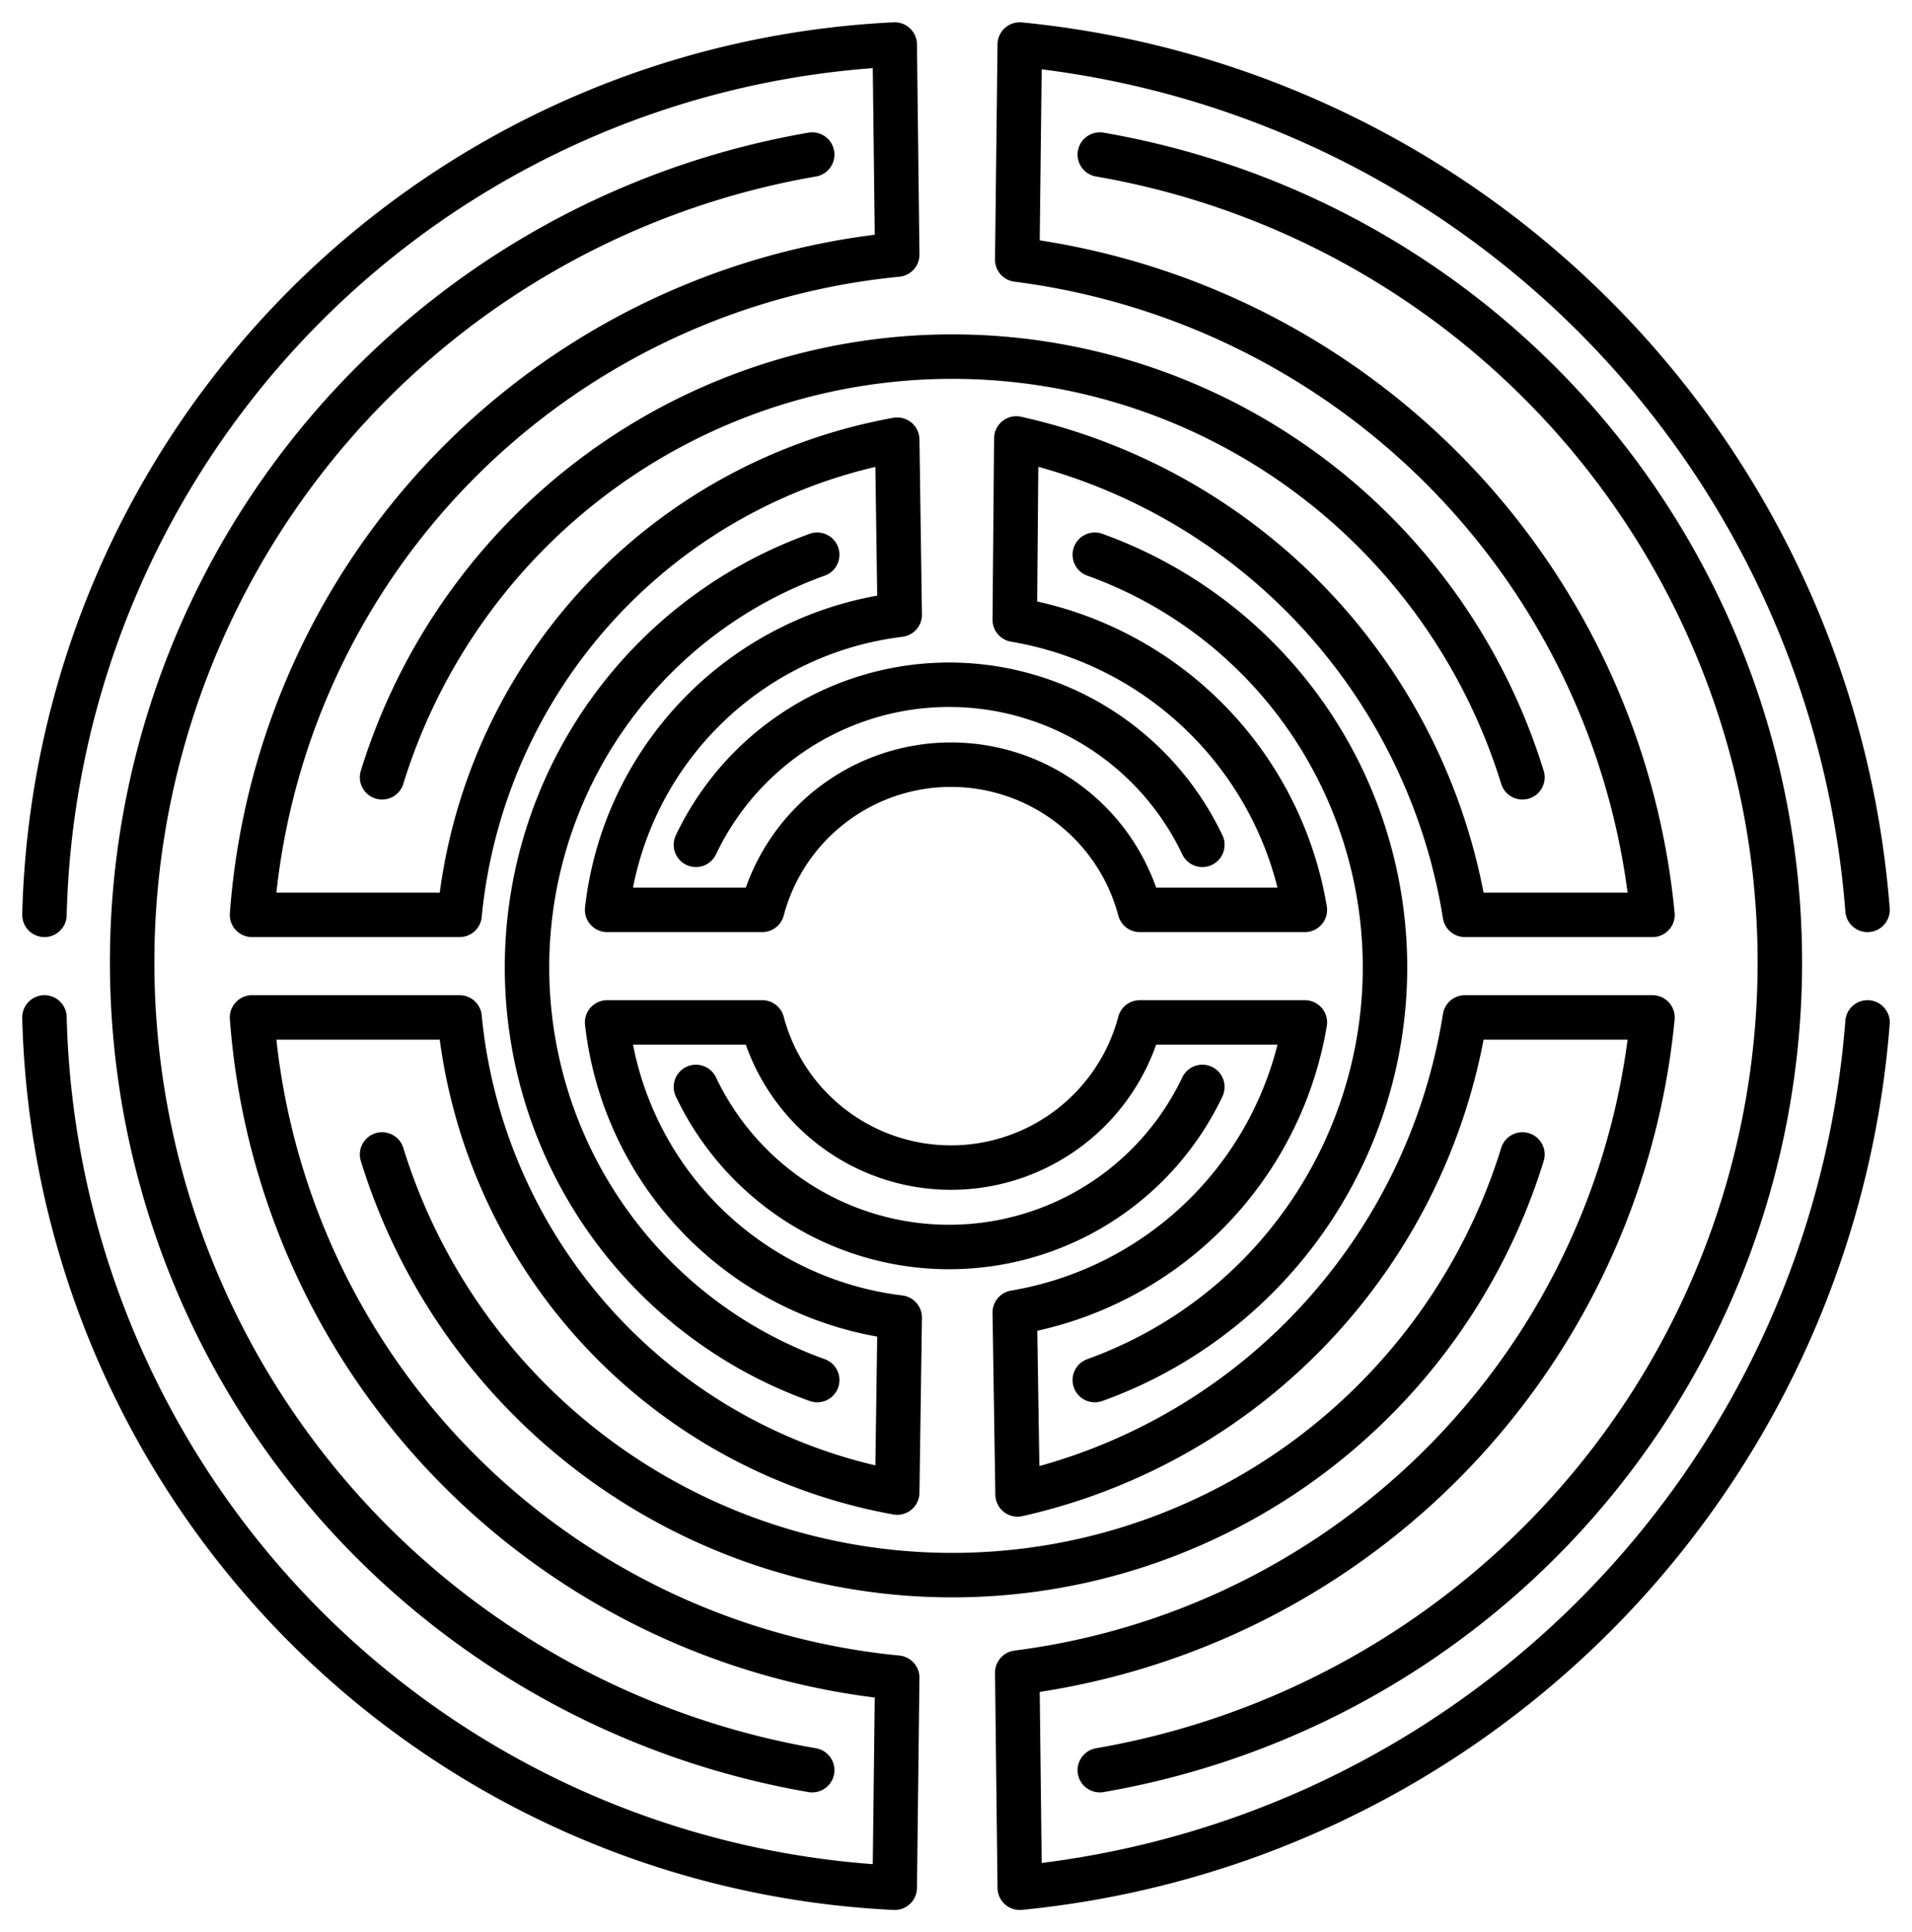
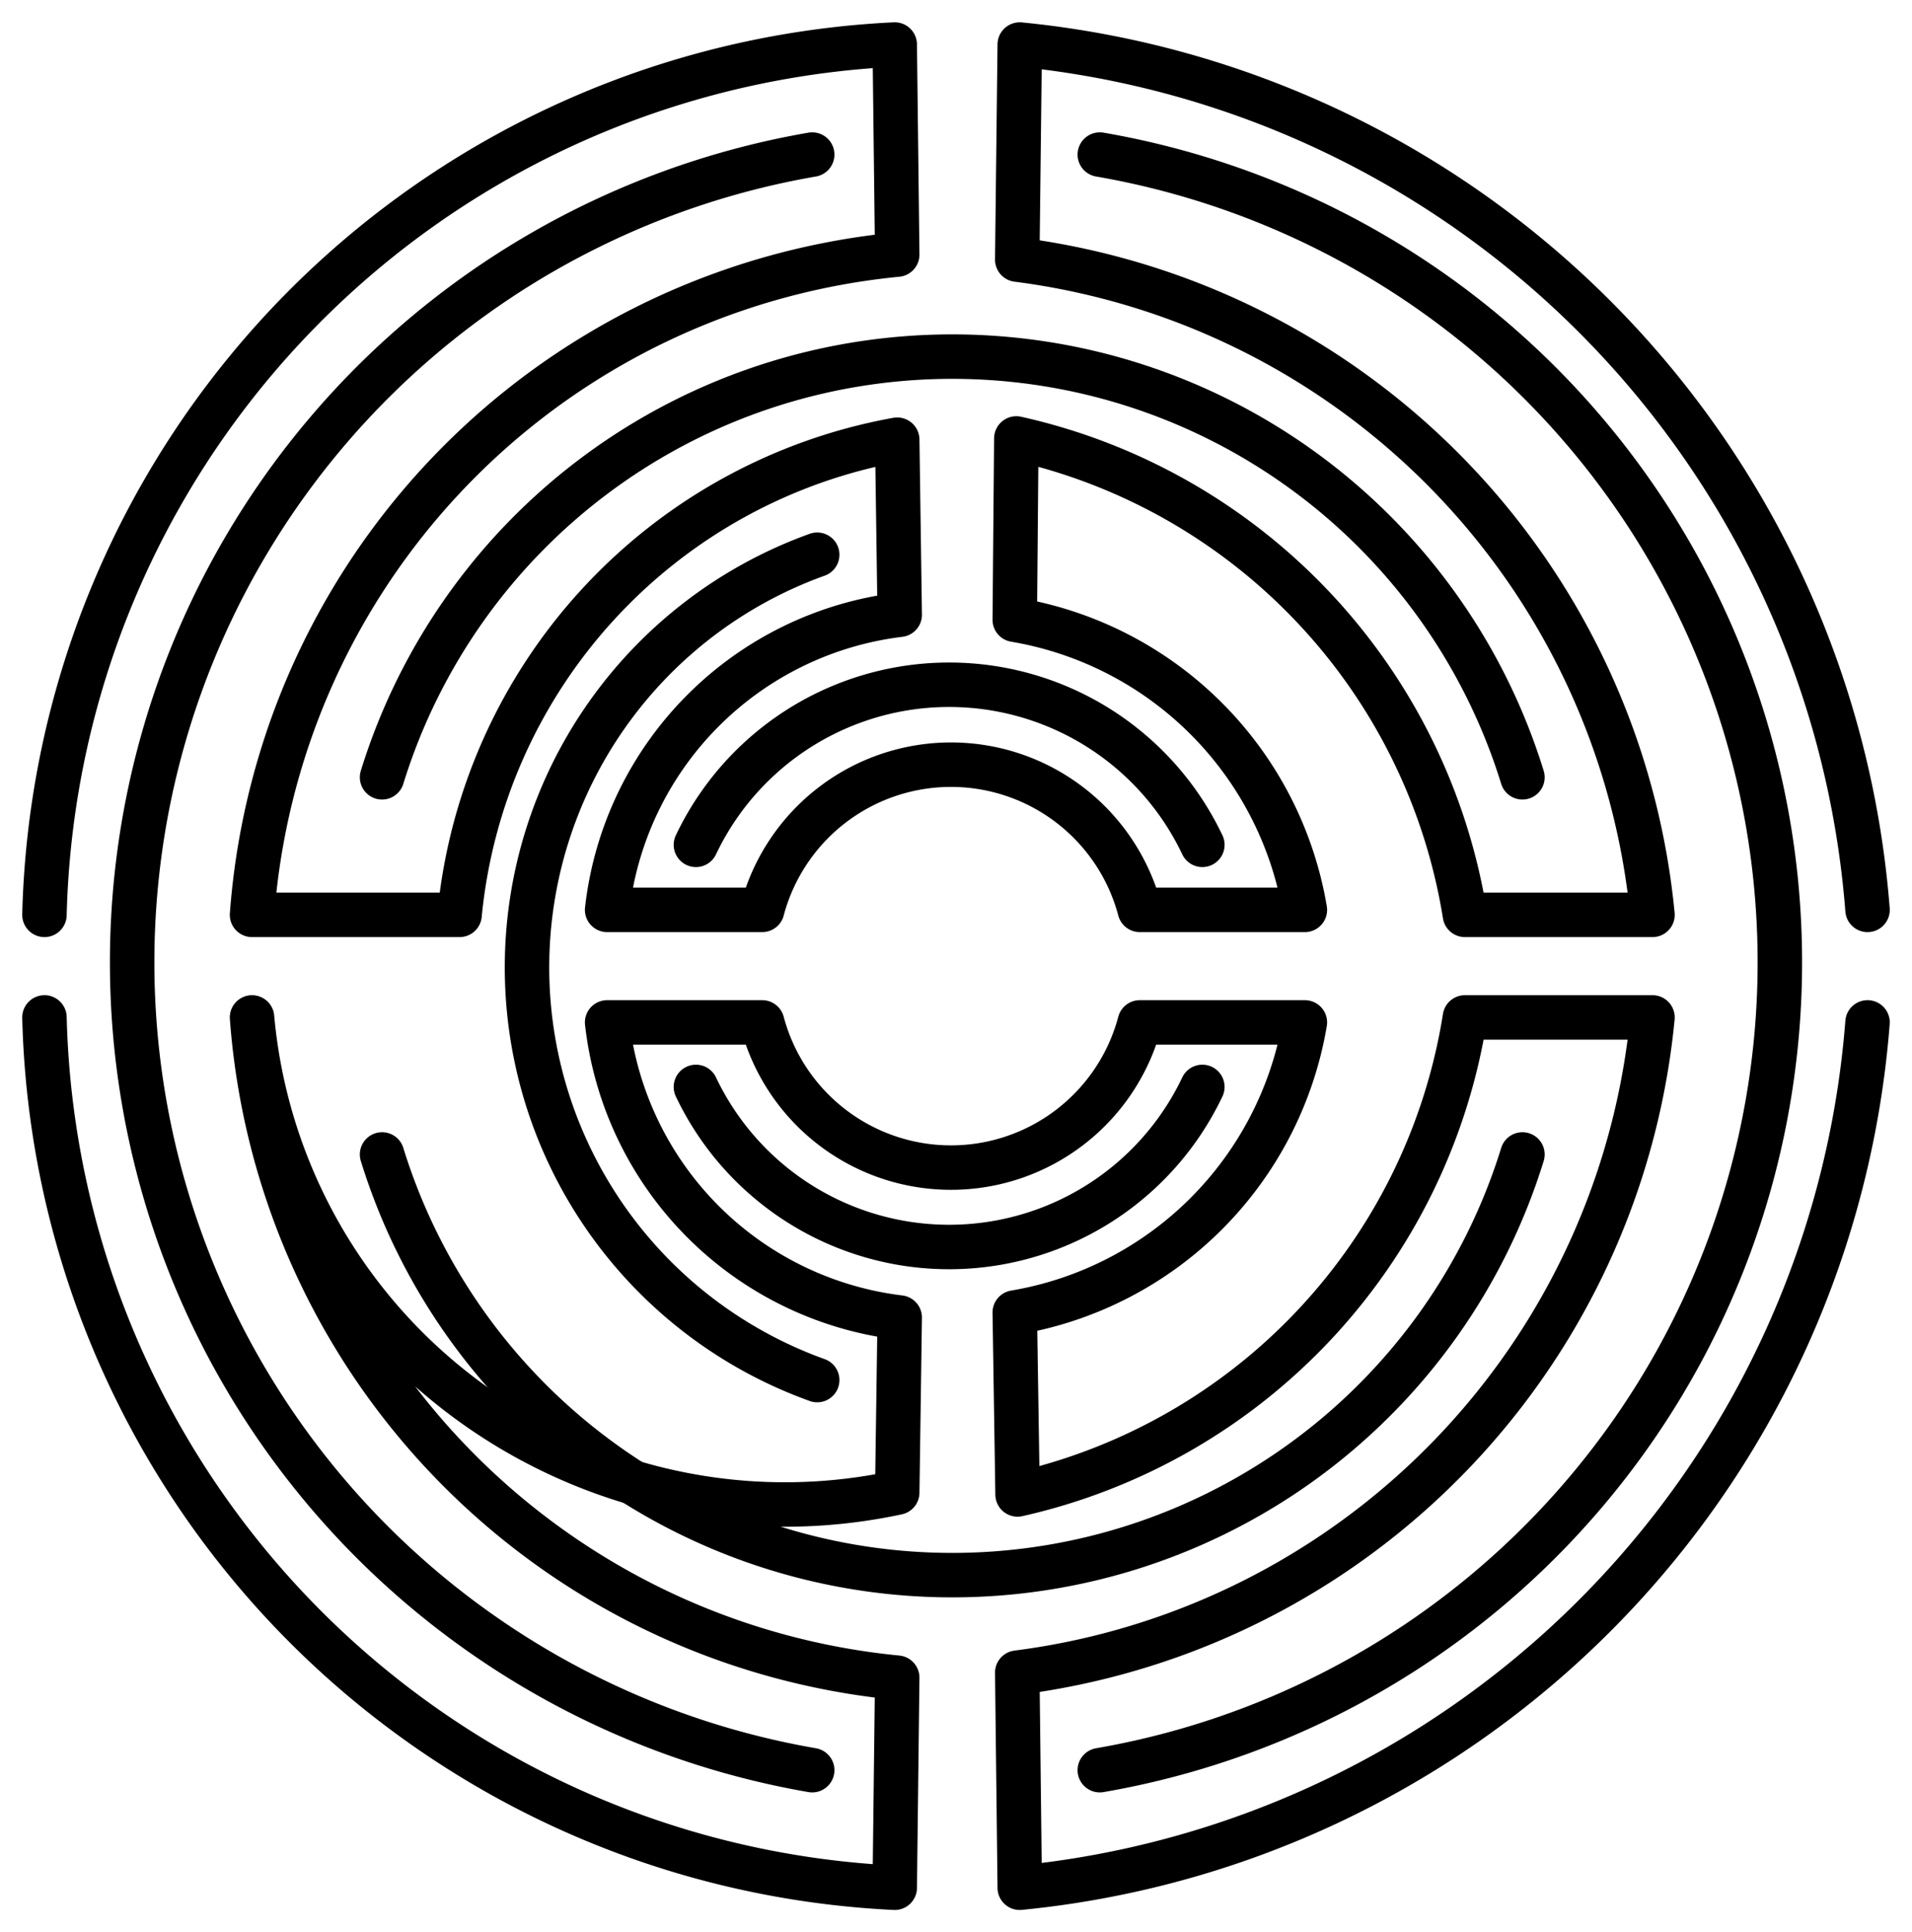
<svg xmlns="http://www.w3.org/2000/svg" xmlns:ns1="http://schemas.microsoft.com/visio/2003/SVGExtensions/" width="5.973in" height="6.036in" viewBox="0 0 430.062 434.562" xml:space="preserve" color-interpolation-filters="sRGB" class="st2">
  <title>Labyrinth</title>
  <ns1:documentProperties ns1:langID="1033" ns1:viewMarkup="false" />
  <style type="text/css">
	
		.st1 {stroke:#000000;stroke-linecap:round;stroke-linejoin:round;stroke-width:10}
		.st2 {fill:none;fill-rule:evenodd;font-size:12px;overflow:visible;stroke-linecap:square;stroke-miterlimit:3}
	
	</style>
  <g ns1:mID="0" ns1:index="1" ns1:groupContext="foregroundPage">
    <title>Page-1</title>
    <ns1:pageProperties ns1:drawingScale="1" ns1:pageScale="1" ns1:drawingUnits="19" ns1:shadowOffsetX="9" ns1:shadowOffsetY="-9" />
    <g id="group1-1" transform="translate(10,-10)" ns1:mID="1" ns1:groupContext="group">
      <title>Labyrinth 2</title>
      <g id="shape2-2" ns1:mID="2" ns1:groupContext="shape" transform="translate(0,-218.813)">
        <title>Sheet.2</title>
        <path d="M0 434.56 A200.931 200.931 0.04 0 1 191.25 238.81 L191.81 286.06 A161.138 161.138 -179.96 0 0 46.69 434.56         L93.37 434.56 A120.345 120.345 0.08 0 1 191.81 327.69 L192.37 367.06 A75.374 75.374 -180 0 0 126.56         433.44 L161.44 433.44 A43.938 43.938 0 0 1 246.37 433.44 L283.5 433.44 A79.574 79.574 -180 0 0 218.25         368.19 L218.6 327.41 A131.068 131.068 179.72 0 1 319.5 434.56 L361.69 434.56 A164.453 164.453 -180 0         0 218.81 287.19 L219.37 238.81 A212.051 212.051 0 0 1 410.06 433.44" class="st1" />
      </g>
      <g id="shape3-5" ns1:mID="3" ns1:groupContext="shape" transform="translate(0,673.375) scale(1,-1)">
        <title>Sheet.3</title>
-         <path d="M0 434.56 A200.931 200.931 0.04 0 1 191.25 238.81 L191.81 286.06 A161.138 161.138 -179.96 0 0 46.69 434.56         L93.37 434.56 A120.345 120.345 0.08 0 1 191.81 327.69 L192.37 367.06 A75.374 75.374 -180 0 0 126.56         433.44 L161.44 433.44 A43.938 43.938 0 0 1 246.37 433.44 L283.5 433.44 A79.574 79.574 -180 0 0 218.25         368.19 L218.88 327.27 A130.987 130.987 179.83 0 1 319.5 434.56 L361.69 434.56 A164.453 164.453 -180         0 0 218.81 287.19 L219.37 238.81 A212.051 212.051 0 0 1 410.06 433.44" class="st1" />
+         <path d="M0 434.56 A200.931 200.931 0.04 0 1 191.25 238.81 L191.81 286.06 A161.138 161.138 -179.96 0 0 46.69 434.56         A120.345 120.345 0.08 0 1 191.81 327.69 L192.37 367.06 A75.374 75.374 -180 0 0 126.56         433.44 L161.44 433.44 A43.938 43.938 0 0 1 246.37 433.44 L283.5 433.44 A79.574 79.574 -180 0 0 218.25         368.19 L218.88 327.27 A130.987 130.987 179.83 0 1 319.5 434.56 L361.69 434.56 A164.453 164.453 -180         0 0 218.81 287.19 L219.37 238.81 A212.051 212.051 0 0 1 410.06 433.44" class="st1" />
      </g>
      <g id="group4-8" transform="translate(19.713,-26.438)" ns1:mID="4" ns1:groupContext="group">
        <title>Sheet.4</title>
        <g id="shape5-9" ns1:mID="5" ns1:groupContext="shape" transform="translate(434.562,71.188) rotate(90)">
          <title>Sheet.5</title>
          <path d="M0 281.59 A184.382 184.382 -180 0 0 363.37 281.59" class="st1" />
        </g>
        <g id="shape6-12" ns1:mID="6" ns1:groupContext="shape" transform="translate(523.398,161.187) rotate(90)">
          <title>Sheet.6</title>
          <path d="M-0 369.3 A98.626 98.626 -180 0 0 185.63 369.3" class="st1" />
        </g>
      </g>
      <g id="group7-15" transform="translate(390.35,-26.438) scale(-1,1)" ns1:mID="7" ns1:groupContext="group">
        <title>Sheet.7</title>
        <g id="shape8-16" ns1:mID="8" ns1:groupContext="shape" transform="translate(434.562,71.188) rotate(90)">
          <title>Sheet.8</title>
          <path d="M0 281.59 A184.382 184.382 -180 0 0 363.37 281.59" class="st1" />
        </g>
        <g id="shape9-19" ns1:mID="9" ns1:groupContext="shape" transform="translate(523.398,161.187) rotate(90)">
          <title>Sheet.9</title>
-           <path d="M-0 369.3 A98.626 98.626 -180 0 0 185.63 369.3" class="st1" />
        </g>
      </g>
      <g id="group10-22" transform="translate(75.938,-234.563)" ns1:mID="10" ns1:groupContext="group">
        <title>Sheet.10</title>
        <g id="shape11-23" ns1:mID="11" ns1:groupContext="shape" transform="translate(0,-15.188)">
          <title>Sheet.11</title>
          <path d="M0 434.56 A134.227 134.227 0 0 1 256.5 434.56" class="st1" />
        </g>
        <g id="shape12-26" ns1:mID="12" ns1:groupContext="shape" transform="translate(70.594,0)">
          <title>Sheet.12</title>
          <path d="M-0 434.56 A63.051 63.051 0 0 1 113.91 434.56" class="st1" />
        </g>
      </g>
      <g id="group13-29" transform="translate(75.938,689.007) scale(1,-1)" ns1:mID="13" ns1:groupContext="group">
        <title>Sheet.13</title>
        <g id="shape14-30" ns1:mID="14" ns1:groupContext="shape" transform="translate(0,-15.188)">
          <title>Sheet.14</title>
          <path d="M0 434.56 A134.227 134.227 0 0 1 256.5 434.56" class="st1" />
        </g>
        <g id="shape15-33" ns1:mID="15" ns1:groupContext="shape" transform="translate(70.594,0)">
          <title>Sheet.15</title>
          <path d="M-0 434.56 A63.051 63.051 0 0 1 113.91 434.56" class="st1" />
        </g>
      </g>
    </g>
  </g>
</svg>